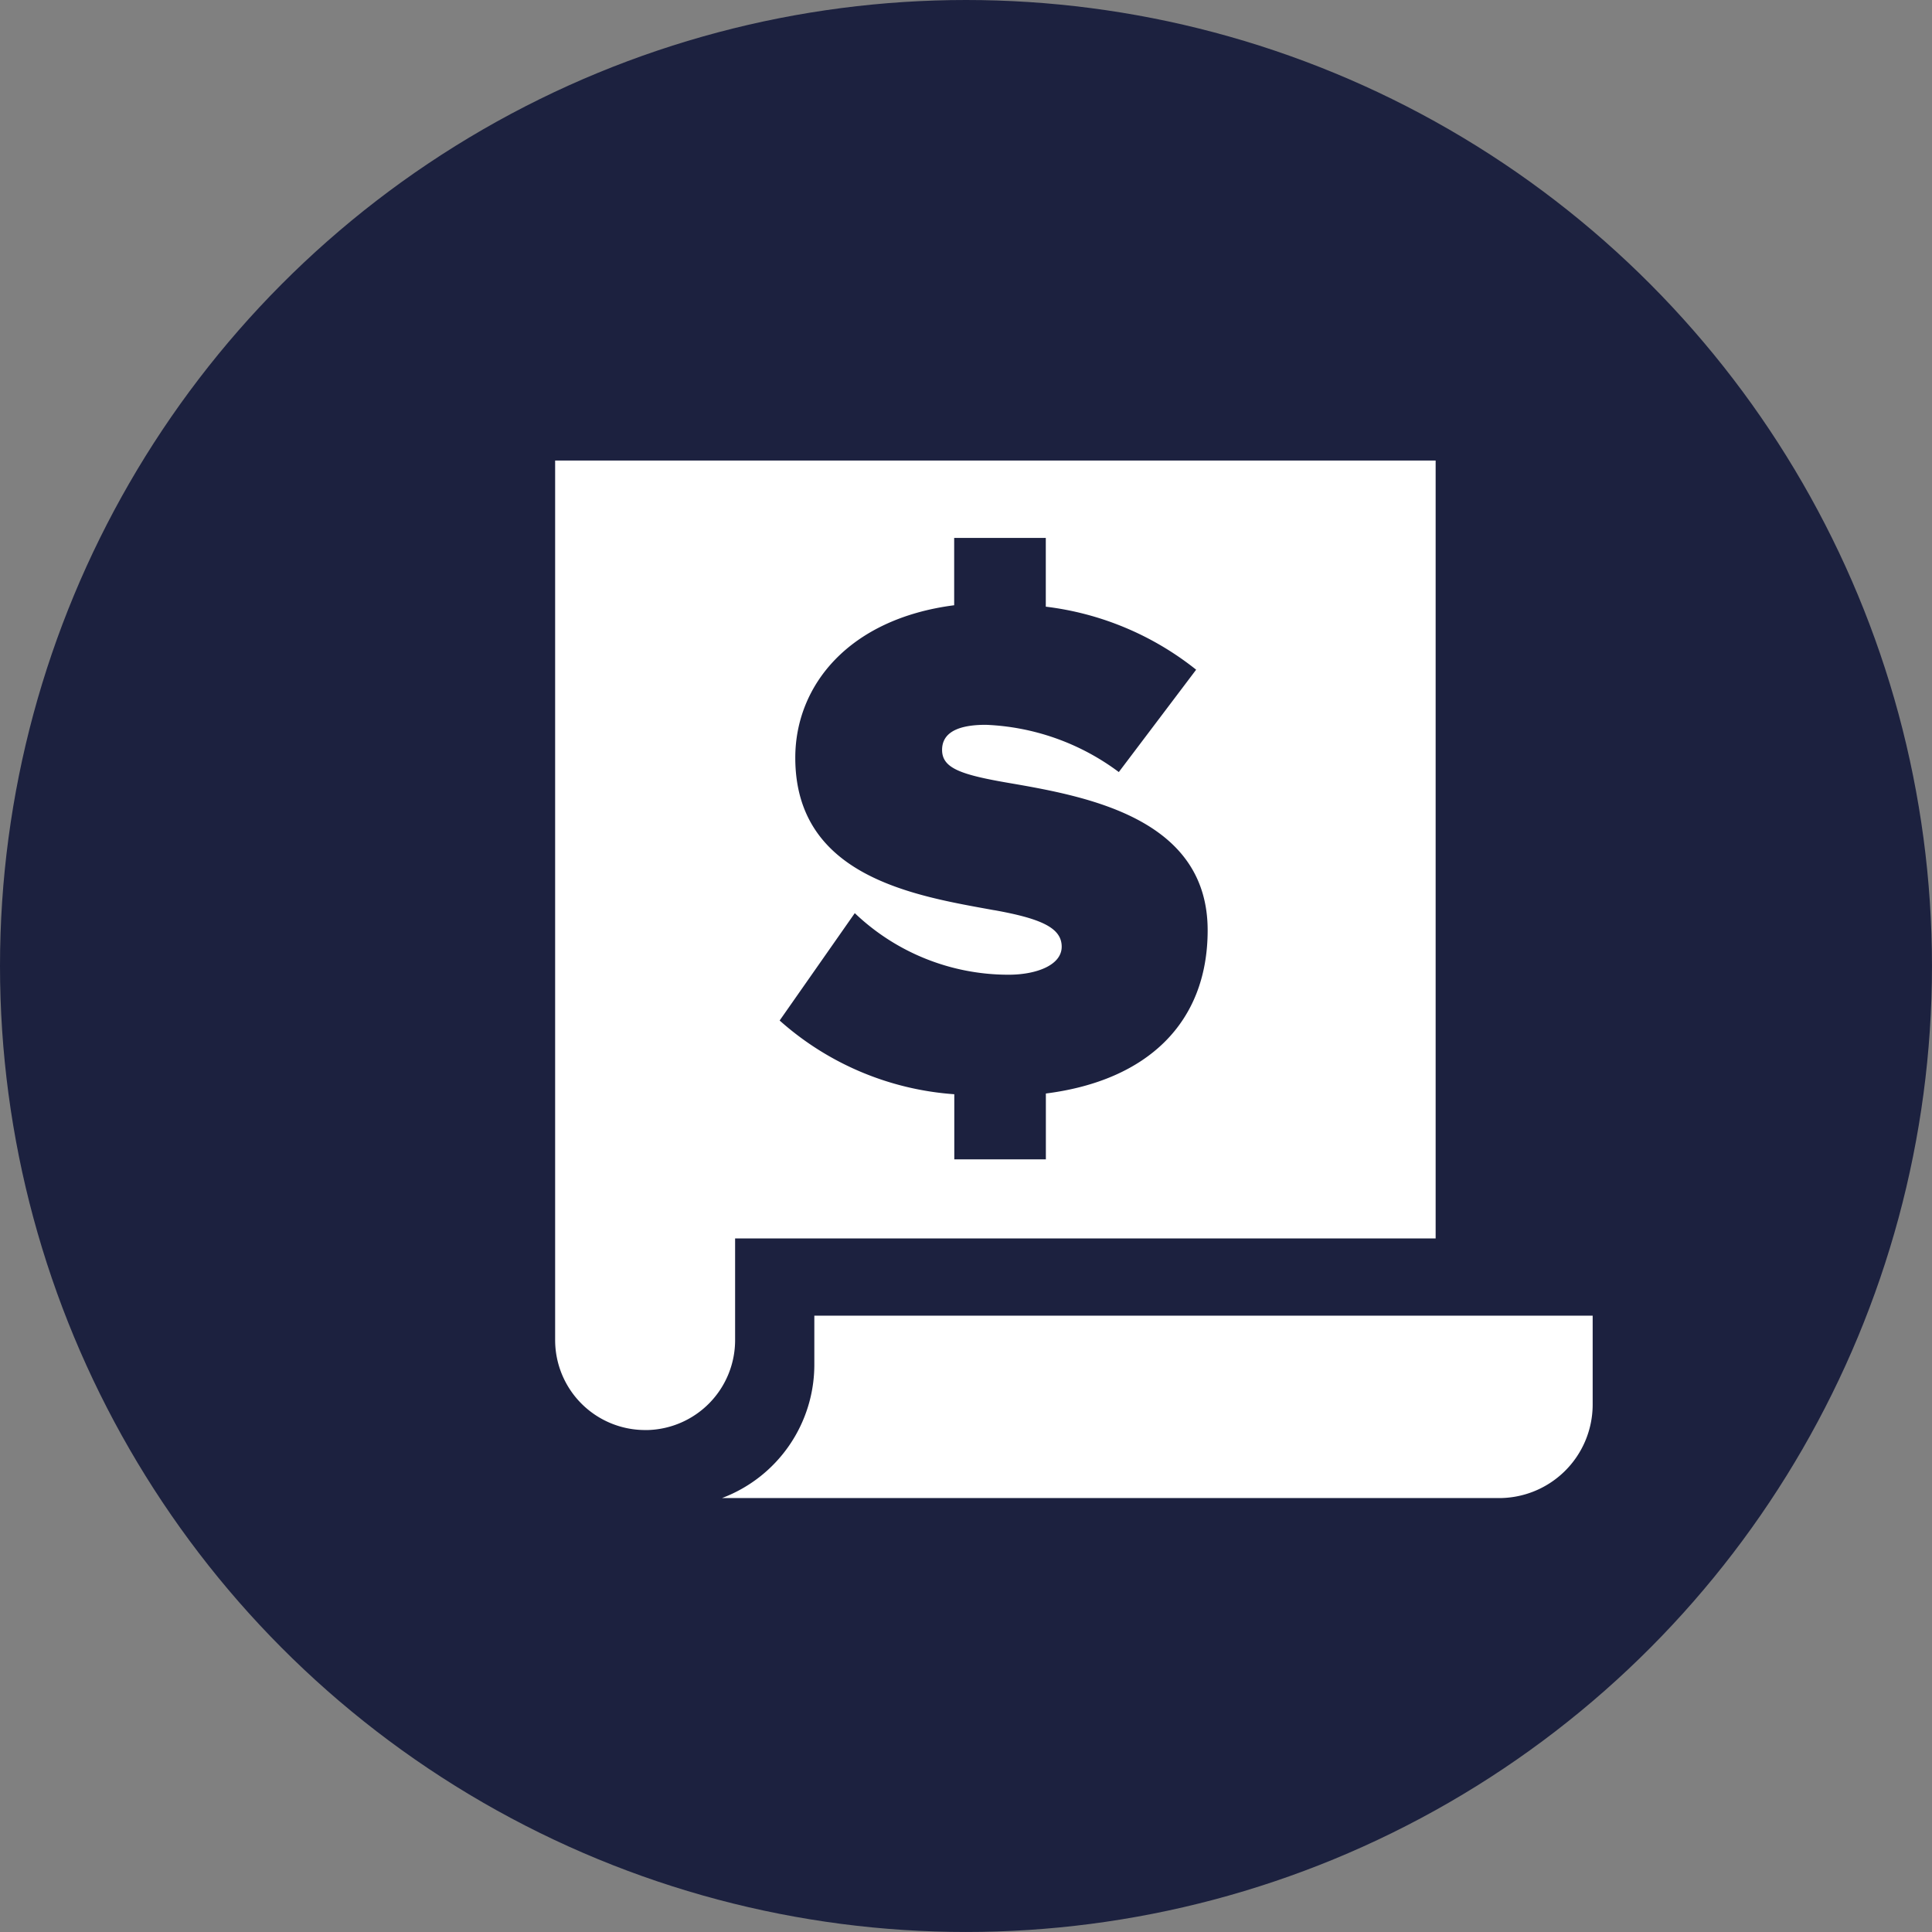
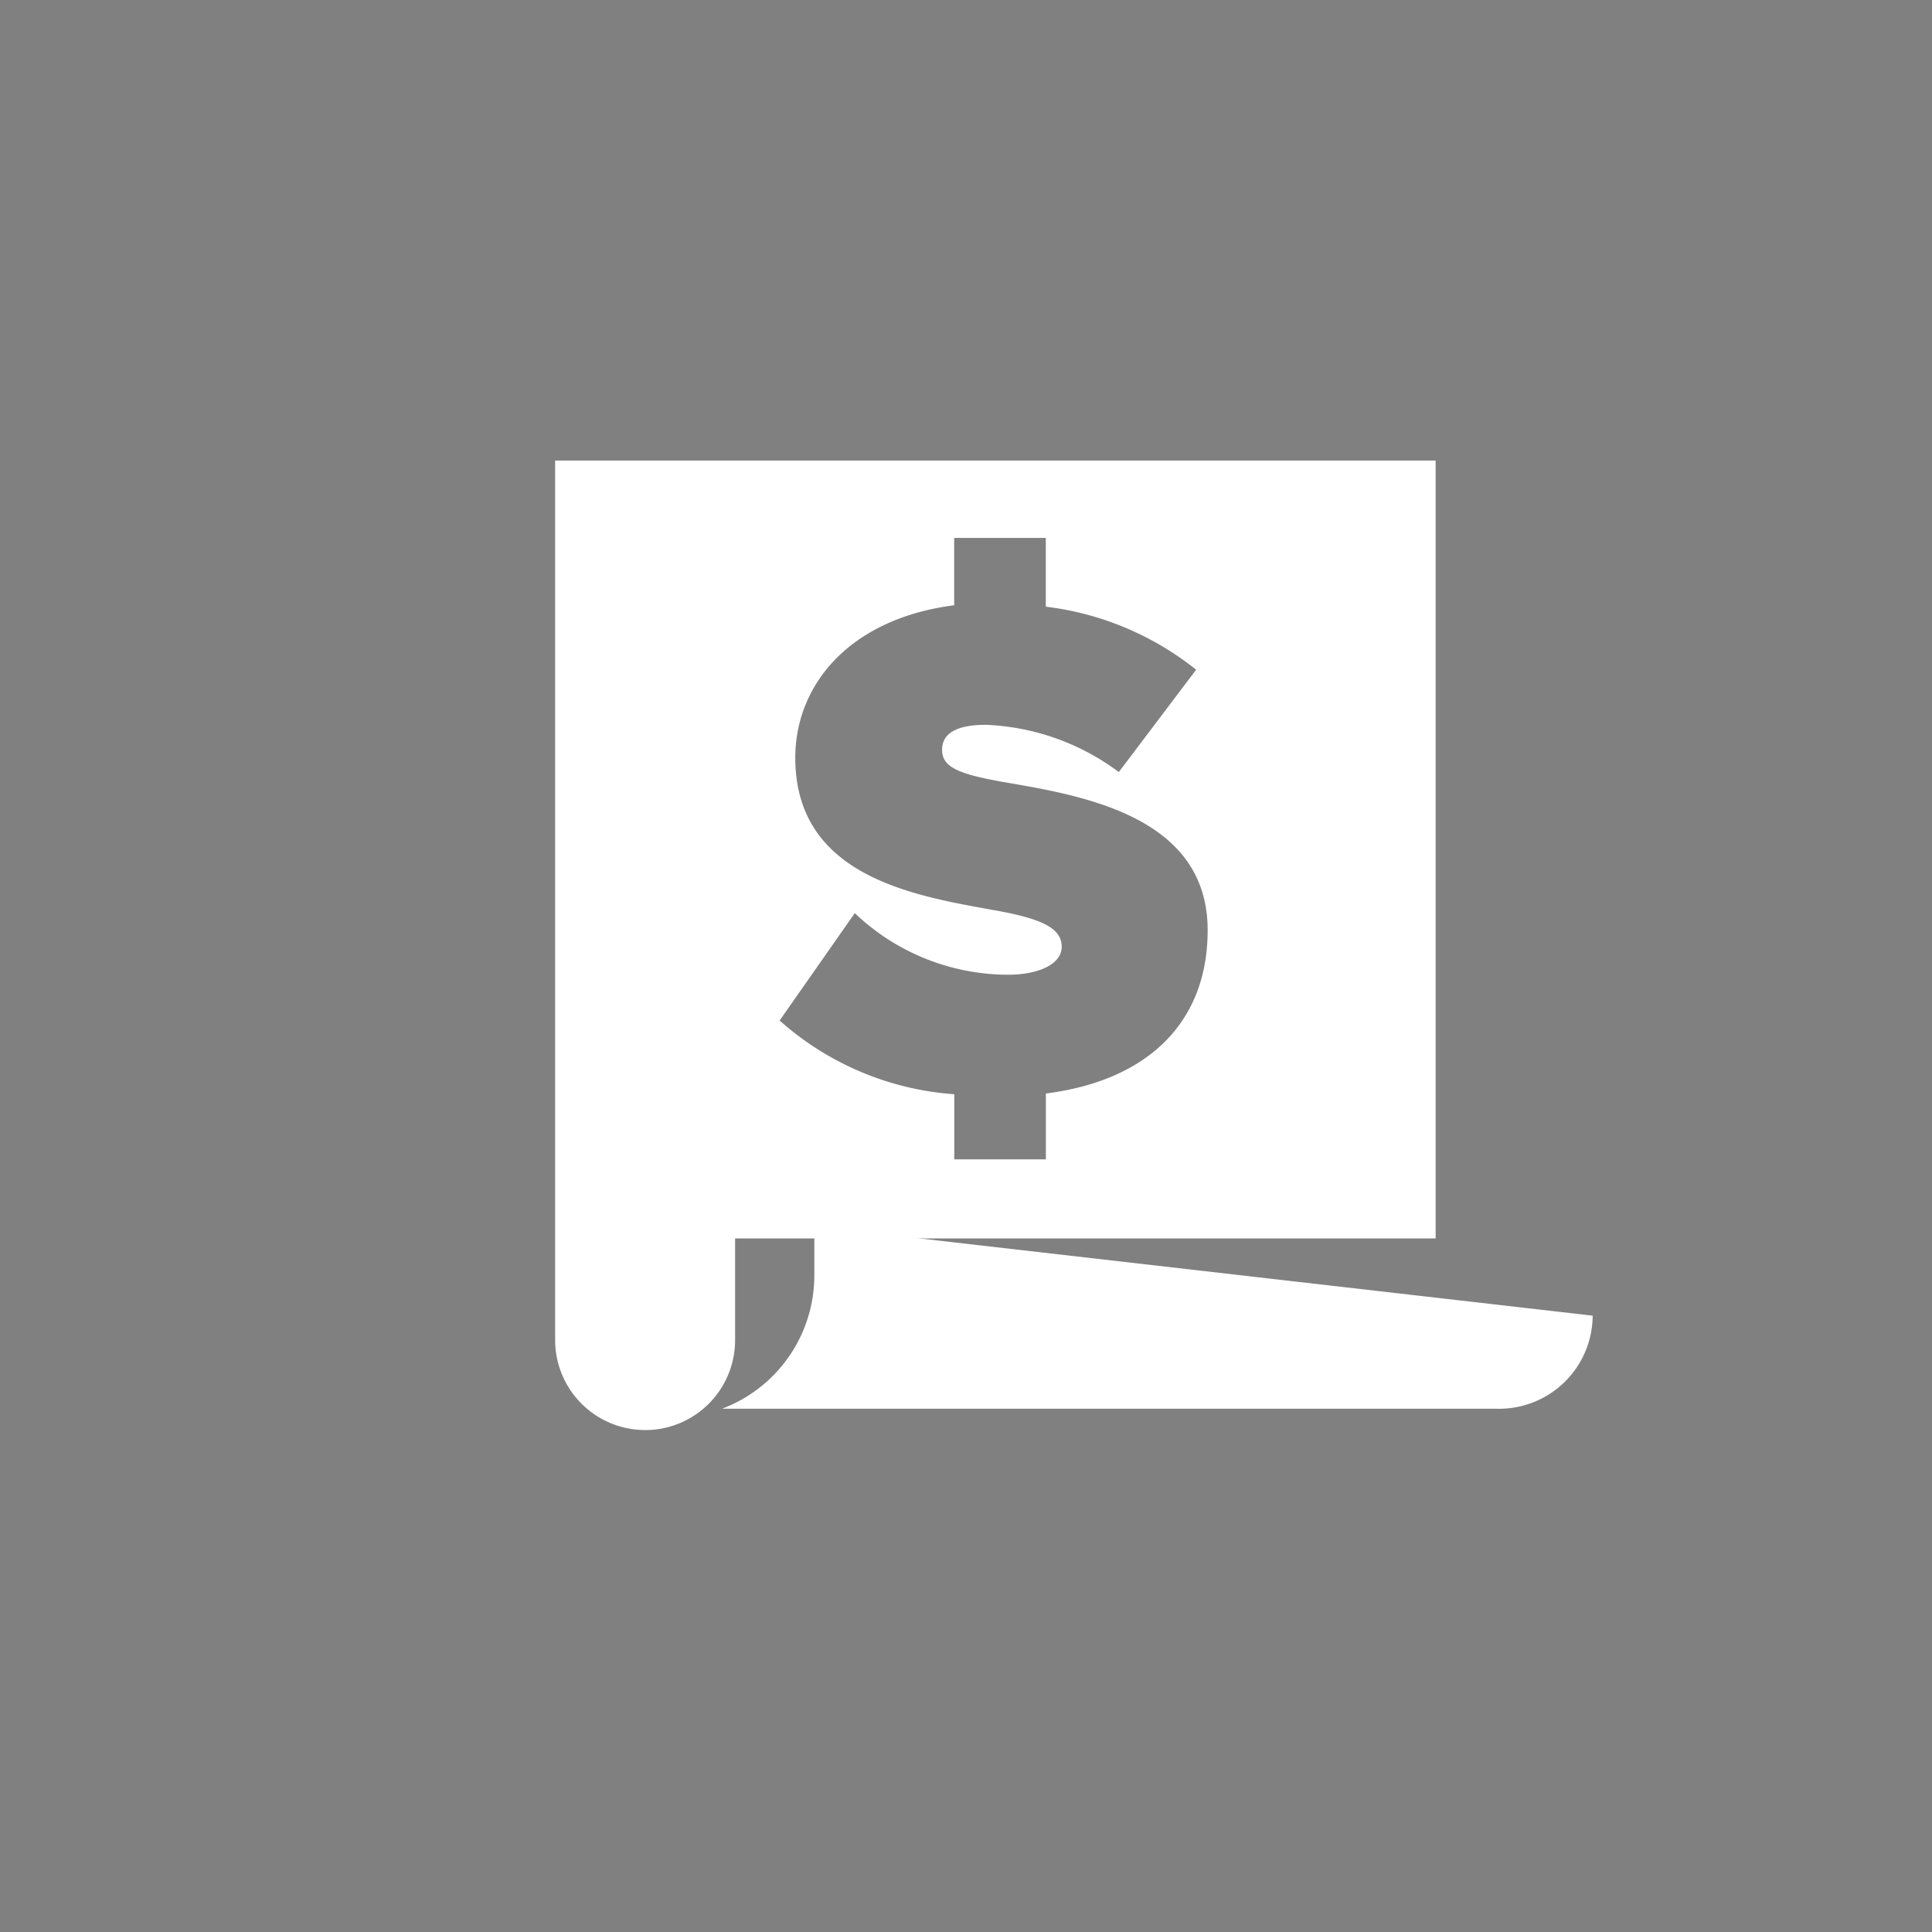
<svg xmlns="http://www.w3.org/2000/svg" id="taxes-expanding-icon-large" width="82.767" height="82.767" viewBox="0 0 82.767 82.767">
  <rect x="0" y="0" width="82.767" height="82.767" fill="#808080" stroke="none" />
  <defs>
    <clipPath id="clip-path">
      <rect id="Rectangle_2697" data-name="Rectangle 2697" width="44.448" height="44.447" fill="#fff" />
    </clipPath>
  </defs>
-   <ellipse id="Ellipse_64" data-name="Ellipse 64" cx="41.383" cy="41.383" rx="41.383" ry="41.383" fill="#1c213f" />
  <g id="Group_3947" data-name="Group 3947" transform="translate(23.782 19.729)">
    <g id="Group_3936" data-name="Group 3936" clip-path="url(#clip-path)">
      <path id="Path_22395" data-name="Path 22395" d="M0,0V37.678a3.857,3.857,0,0,0,3.856,3.856l.124,0a3.854,3.854,0,0,0,3.73-3.853V33.326H37.721V0ZM18.814,19.265c-3.374-.614-8.526-1.412-8.526-6.533,0-3.1,2.3-5.951,6.807-6.532V3.316H21.02V6.261a12.786,12.786,0,0,1,6.441,2.7l-3.313,4.385a10.184,10.184,0,0,0-5.7-2.024c-1.533,0-1.871.551-1.871,1.074,0,.8.828,1.074,3.006,1.442,3.372.582,8.371,1.564,8.371,6.287,0,3.956-2.575,6.439-6.931,6.992v2.821H17.1v-2.79a12.57,12.57,0,0,1-7.482-3.158l3.219-4.6a9.531,9.531,0,0,0,6.594,2.638c1.165,0,2.27-.4,2.27-1.2s-.858-1.2-2.882-1.564" fill="#fff" />
-       <path id="Path_22396" data-name="Path 22396" d="M82.859,233.425v3.826a4.009,4.009,0,0,1-4.118,3.987H45.561a6.107,6.107,0,0,0,3.954-5.743v-2.07Z" transform="translate(-38.411 -196.791)" fill="#fff" />
+       <path id="Path_22396" data-name="Path 22396" d="M82.859,233.425a4.009,4.009,0,0,1-4.118,3.987H45.561a6.107,6.107,0,0,0,3.954-5.743v-2.07Z" transform="translate(-38.411 -196.791)" fill="#fff" />
    </g>
  </g>
</svg>